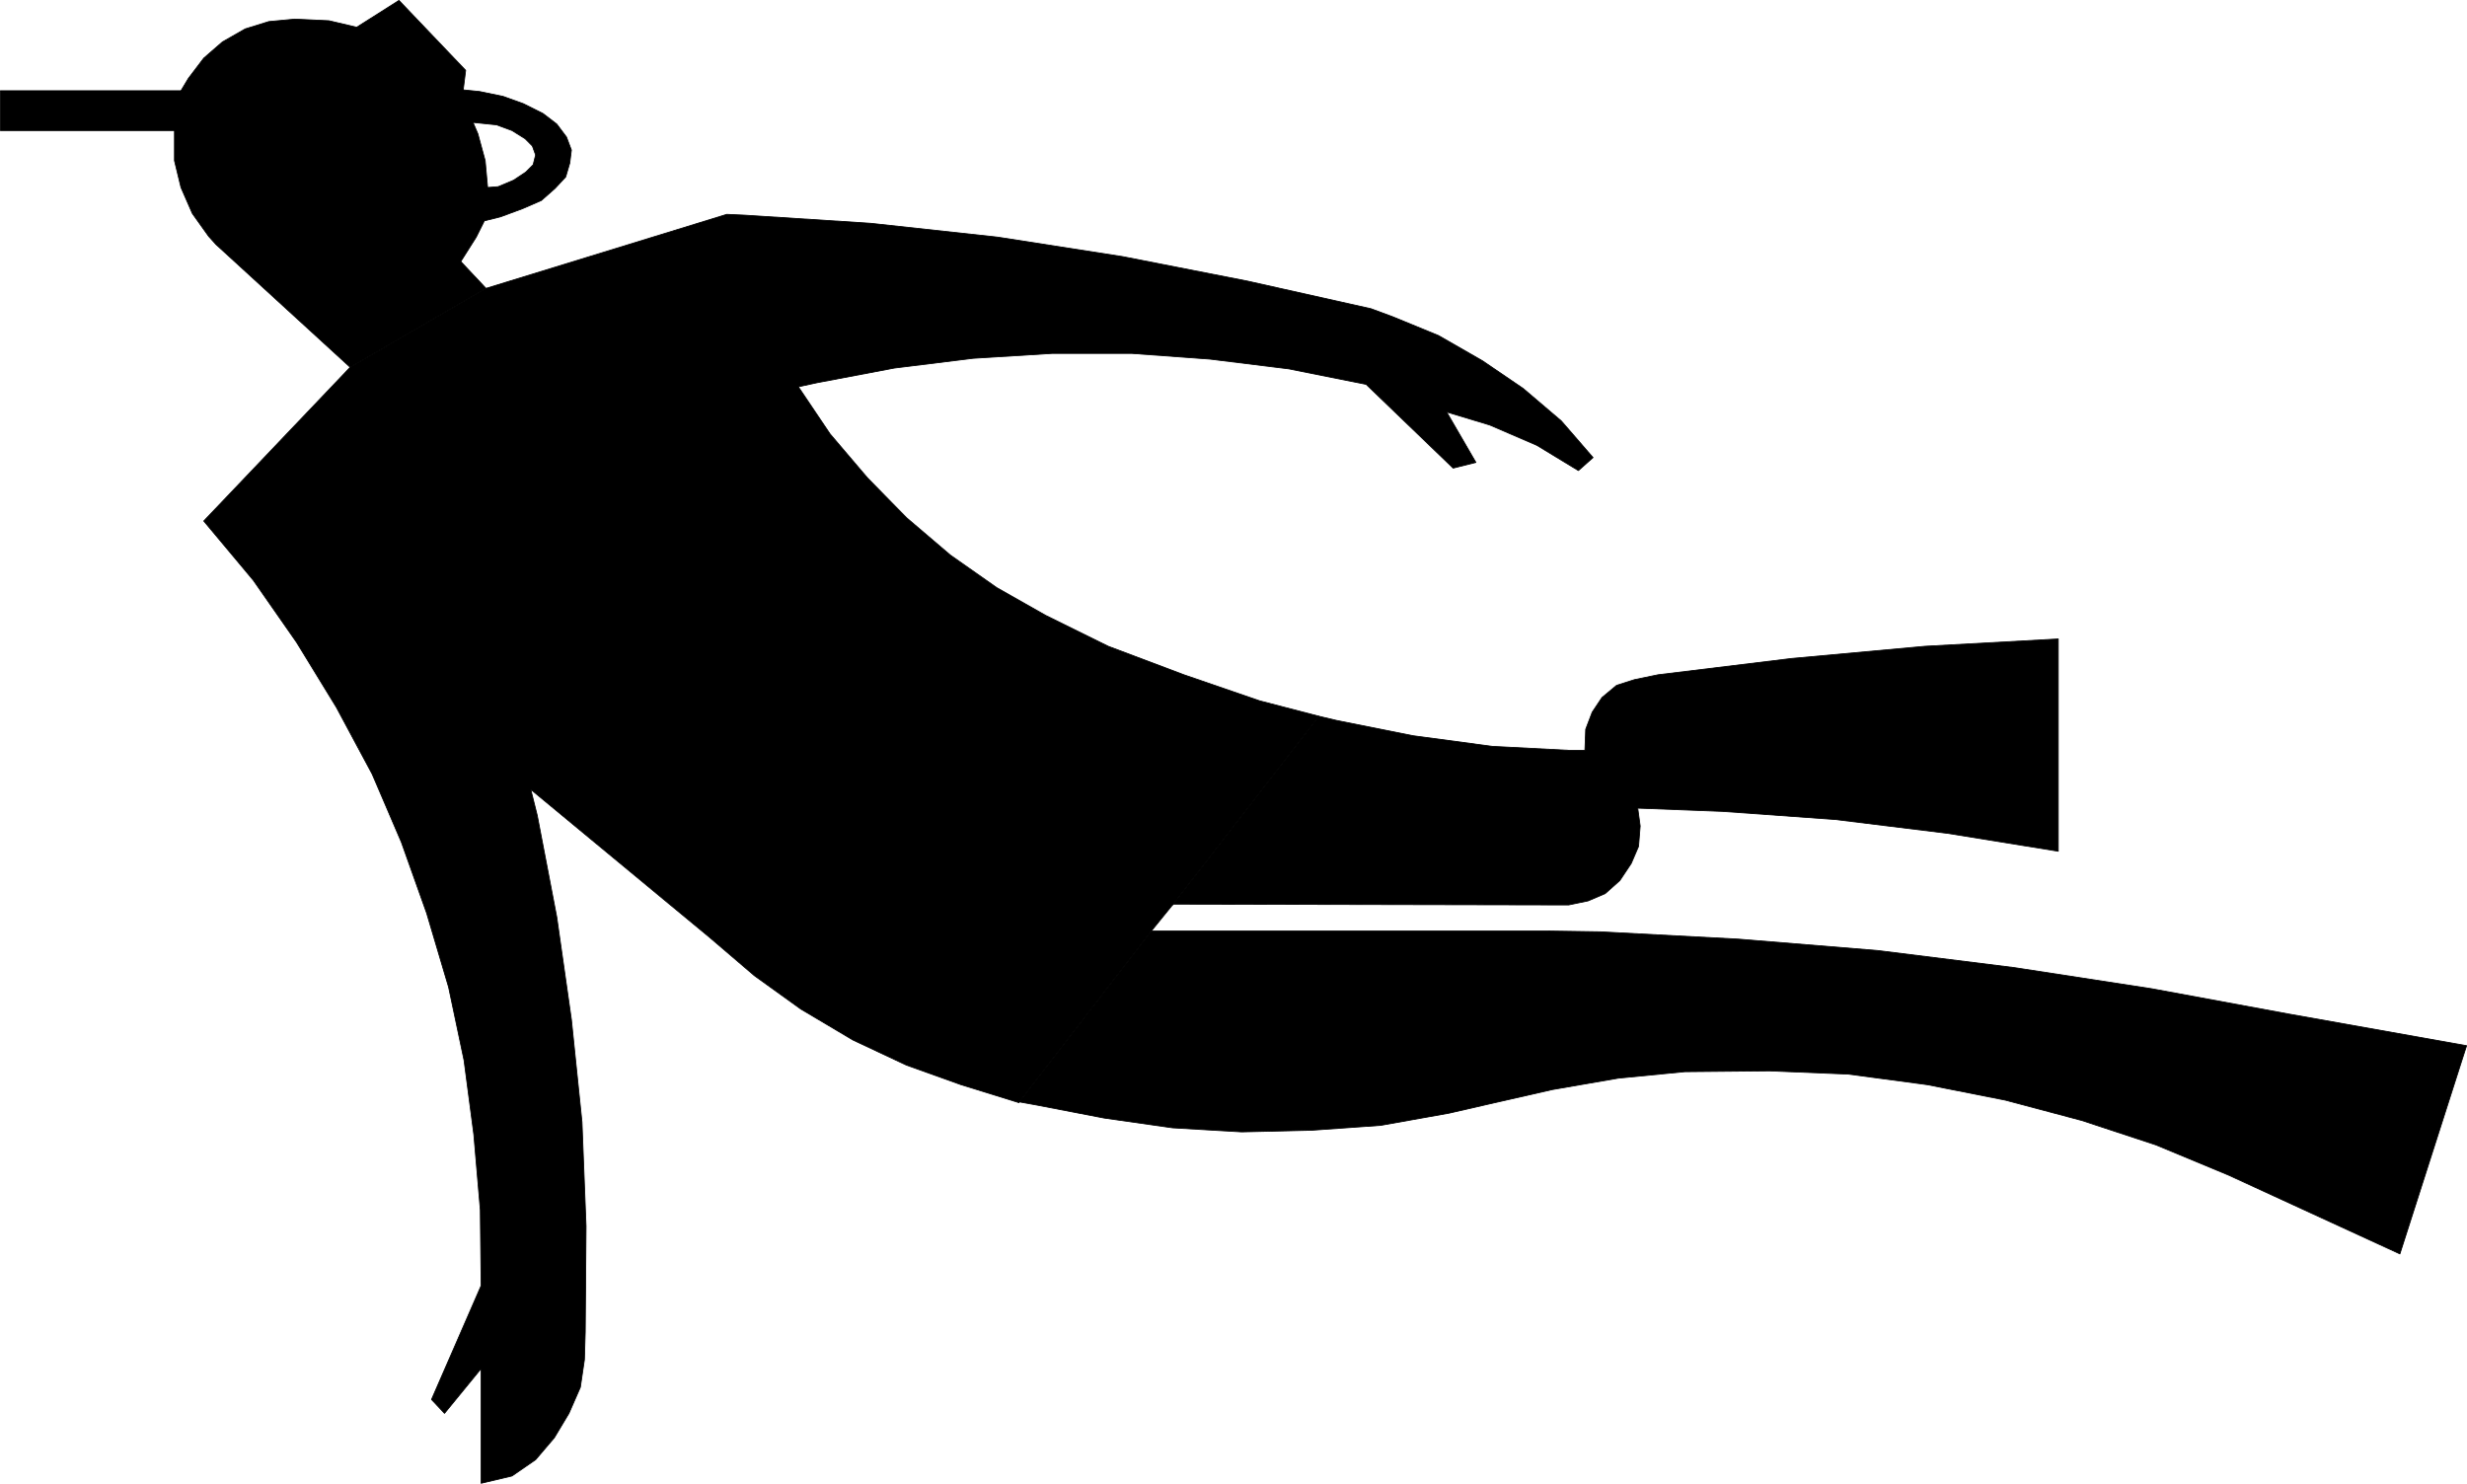
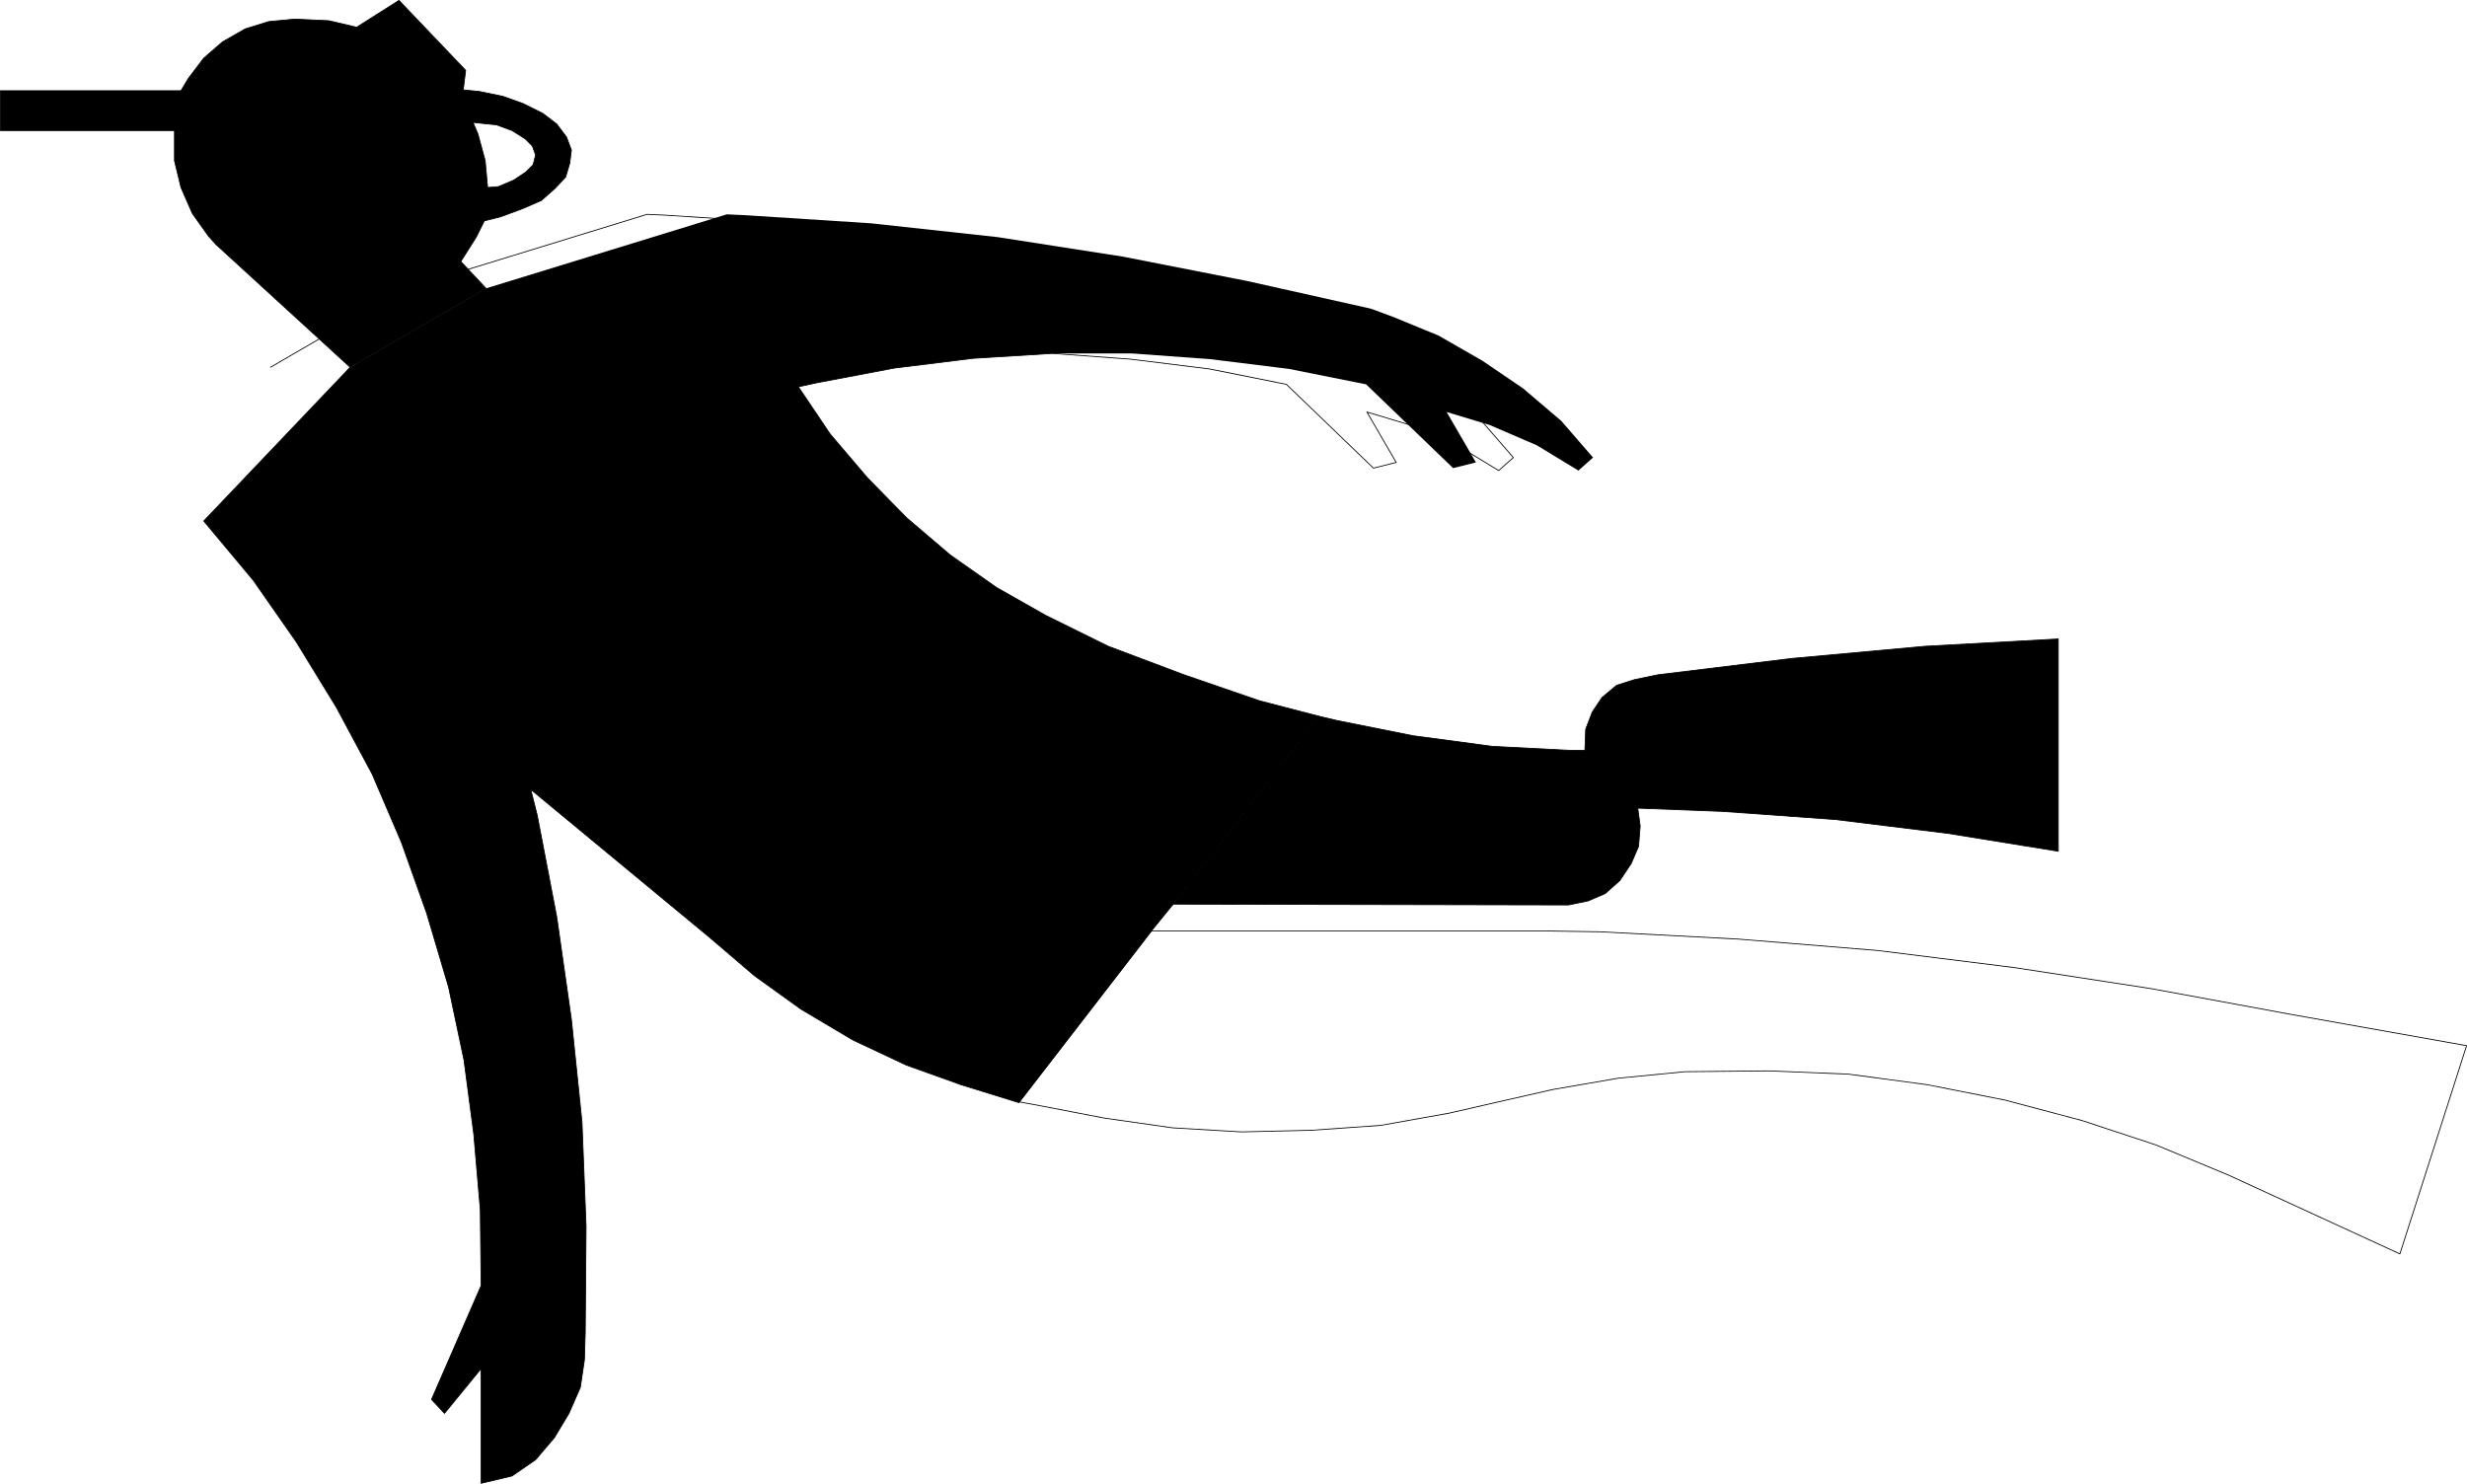
<svg xmlns="http://www.w3.org/2000/svg" xmlns:ns1="http://sodipodi.sourceforge.net/DTD/sodipodi-0.dtd" xmlns:ns2="http://www.inkscape.org/namespaces/inkscape" version="1.0" width="129.681mm" height="78.001mm" id="svg8" ns1:docname="Snorkeler.wmf">
  <ns1:namedview id="namedview8" pagecolor="#ffffff" bordercolor="#000000" borderopacity="0.25" ns2:showpageshadow="2" ns2:pageopacity="0.0" ns2:pagecheckerboard="0" ns2:deskcolor="#d1d1d1" ns2:document-units="mm" />
  <defs id="defs1">
    <pattern id="WMFhbasepattern" patternUnits="userSpaceOnUse" width="6" height="6" x="0" y="0" />
  </defs>
-   <path style="fill:#000000;fill-opacity:1;fill-rule:evenodd;stroke:none" d="m 202.404,218.922 3.555,0.646 13.413,2.586 13.574,1.94 13.736,0.808 13.898,-0.323 13.736,-0.97 13.574,-2.424 7.757,-1.778 12.766,-2.909 13.09,-2.263 13.251,-1.293 16.806,-0.162 15.675,0.646 15.675,2.101 15.514,3.071 15.19,4.041 14.706,4.849 14.382,5.98 34.098,15.678 13.251,-41.376 -35.39,-6.303 -27.149,-5.01 -27.31,-4.202 -27.149,-3.394 -27.634,-2.263 -27.472,-1.455 -10.666,-0.162 h -78.538 l -26.341,34.103 v 0 z" id="path1" />
  <path style="fill:none;stroke:#000000;stroke-width:0.162px;stroke-linecap:round;stroke-linejoin:round;stroke-miterlimit:4;stroke-dasharray:none;stroke-opacity:1" d="m 202.404,218.922 3.555,0.646 13.413,2.586 13.574,1.94 13.736,0.808 13.898,-0.323 13.736,-0.97 13.574,-2.424 7.757,-1.778 12.766,-2.909 13.09,-2.263 13.251,-1.293 16.806,-0.162 15.675,0.646 15.675,2.101 15.514,3.071 15.19,4.041 14.706,4.849 14.382,5.98 34.098,15.678 13.251,-41.376 -35.39,-6.303 -27.149,-5.01 -27.31,-4.202 -27.149,-3.394 -27.634,-2.263 -27.472,-1.455 -10.666,-0.162 h -78.538 l -26.341,34.103 v 0" id="path2" />
  <path style="fill:#000000;fill-opacity:1;fill-rule:evenodd;stroke:none" d="m 232.946,179.647 78.699,0.162 3.878,-0.808 3.394,-1.455 2.909,-2.586 2.262,-3.394 1.454,-3.394 0.323,-4.041 -0.485,-3.556 16.806,0.646 22.462,1.616 22.301,2.748 21.978,3.556 v -42.184 l -26.502,1.455 -26.502,2.424 -26.502,3.233 -4.686,0.97 -3.555,1.131 -2.909,2.424 -1.939,2.909 -1.293,3.394 -0.162,4.202 h -2.909 l -15.514,-0.808 -15.675,-2.101 -15.352,-3.071 -3.394,-0.808 -29.088,37.497 v 0 z" id="path3" />
  <path style="fill:none;stroke:#000000;stroke-width:0.162px;stroke-linecap:round;stroke-linejoin:round;stroke-miterlimit:4;stroke-dasharray:none;stroke-opacity:1" d="m 232.946,179.647 78.699,0.162 3.878,-0.808 3.394,-1.455 2.909,-2.586 2.262,-3.394 1.454,-3.394 0.323,-4.041 -0.485,-3.556 16.806,0.646 22.462,1.616 22.301,2.748 21.978,3.556 v -42.184 l -26.502,1.455 -26.502,2.424 -26.502,3.233 -4.686,0.97 -3.555,1.131 -2.909,2.424 -1.939,2.909 -1.293,3.394 -0.162,4.202 h -2.909 l -15.514,-0.808 -15.675,-2.101 -15.352,-3.071 -3.394,-0.808 -29.088,37.497 v 0" id="path4" />
  <path style="fill:#000000;fill-opacity:1;fill-rule:evenodd;stroke:none" d="m 69.569,72.974 -29.088,30.547 9.858,11.799 8.565,12.284 7.918,12.93 7.11,13.253 5.818,13.577 5.01,14.061 4.363,14.708 3.07,14.546 1.939,14.708 1.293,15.031 0.162,15.031 -9.858,22.628 2.586,2.748 7.272,-8.889 v 22.789 l 6.141,-1.455 4.686,-3.233 3.717,-4.364 2.909,-4.849 2.262,-5.172 0.808,-5.495 0.162,-5.495 0.162,-21.011 -0.808,-20.688 -2.101,-20.365 -2.909,-20.365 -3.878,-20.203 -1.293,-5.172 35.552,29.416 8.888,7.596 9.211,6.627 10.342,6.142 10.666,5.01 10.827,3.879 11.474,3.556 26.341,-34.103 4.202,-5.172 29.088,-37.497 -11.797,-3.071 -15.029,-5.172 -15.029,-5.657 -12.443,-6.142 -9.696,-5.495 -9.211,-6.465 -8.726,-7.435 -7.757,-7.92 -7.434,-8.728 -6.302,-9.374 3.717,-0.808 15.352,-2.909 15.675,-1.94 15.675,-0.97 h 15.837 l 15.514,1.131 15.675,1.94 15.352,3.071 17.291,16.647 4.525,-1.131 -5.818,-10.021 8.565,2.586 9.373,4.041 8.242,5.01 2.909,-2.586 -6.302,-7.273 -7.595,-6.465 -8.08,-5.495 -8.726,-5.01 -9.05,-3.717 -4.363,-1.616 -24.563,-5.495 -24.725,-4.849 -24.886,-3.879 -25.21,-2.748 -25.048,-1.616 -3.555,-0.162 -47.834,14.708 -26.987,15.678 z" id="path5" />
-   <path style="fill:none;stroke:#000000;stroke-width:0.162px;stroke-linecap:round;stroke-linejoin:round;stroke-miterlimit:4;stroke-dasharray:none;stroke-opacity:1" d="m 69.569,72.974 -29.088,30.547 9.858,11.799 8.565,12.284 7.918,12.93 7.11,13.253 5.818,13.577 5.01,14.061 4.363,14.708 3.07,14.546 1.939,14.708 1.293,15.031 0.162,15.031 -9.858,22.628 2.586,2.748 7.272,-8.889 v 22.789 l 6.141,-1.455 4.686,-3.233 3.717,-4.364 2.909,-4.849 2.262,-5.172 0.808,-5.495 0.162,-5.495 0.162,-21.011 -0.808,-20.688 -2.101,-20.365 -2.909,-20.365 -3.878,-20.203 -1.293,-5.172 35.552,29.416 8.888,7.596 9.211,6.627 10.342,6.142 10.666,5.01 10.827,3.879 11.474,3.556 26.341,-34.103 4.202,-5.172 29.088,-37.497 -11.797,-3.071 -15.029,-5.172 -15.029,-5.657 -12.443,-6.142 -9.696,-5.495 -9.211,-6.465 -8.726,-7.435 -7.757,-7.92 -7.434,-8.728 -6.302,-9.374 3.717,-0.808 15.352,-2.909 15.675,-1.94 15.675,-0.97 h 15.837 l 15.514,1.131 15.675,1.94 15.352,3.071 17.291,16.647 4.525,-1.131 -5.818,-10.021 8.565,2.586 9.373,4.041 8.242,5.01 2.909,-2.586 -6.302,-7.273 -7.595,-6.465 -8.08,-5.495 -8.726,-5.01 -9.05,-3.717 -4.363,-1.616 -24.563,-5.495 -24.725,-4.849 -24.886,-3.879 -25.21,-2.748 -25.048,-1.616 -3.555,-0.162 -47.834,14.708 -26.987,15.678 v 0" id="path6" />
+   <path style="fill:none;stroke:#000000;stroke-width:0.162px;stroke-linecap:round;stroke-linejoin:round;stroke-miterlimit:4;stroke-dasharray:none;stroke-opacity:1" d="m 69.569,72.974 -29.088,30.547 9.858,11.799 8.565,12.284 7.918,12.93 7.11,13.253 5.818,13.577 5.01,14.061 4.363,14.708 3.07,14.546 1.939,14.708 1.293,15.031 0.162,15.031 -9.858,22.628 2.586,2.748 7.272,-8.889 v 22.789 l 6.141,-1.455 4.686,-3.233 3.717,-4.364 2.909,-4.849 2.262,-5.172 0.808,-5.495 0.162,-5.495 0.162,-21.011 -0.808,-20.688 -2.101,-20.365 -2.909,-20.365 -3.878,-20.203 -1.293,-5.172 35.552,29.416 8.888,7.596 9.211,6.627 10.342,6.142 10.666,5.01 10.827,3.879 11.474,3.556 26.341,-34.103 4.202,-5.172 29.088,-37.497 -11.797,-3.071 -15.029,-5.172 -15.029,-5.657 -12.443,-6.142 -9.696,-5.495 -9.211,-6.465 -8.726,-7.435 -7.757,-7.92 -7.434,-8.728 -6.302,-9.374 3.717,-0.808 15.352,-2.909 15.675,-1.94 15.675,-0.97 l 15.514,1.131 15.675,1.94 15.352,3.071 17.291,16.647 4.525,-1.131 -5.818,-10.021 8.565,2.586 9.373,4.041 8.242,5.01 2.909,-2.586 -6.302,-7.273 -7.595,-6.465 -8.08,-5.495 -8.726,-5.01 -9.05,-3.717 -4.363,-1.616 -24.563,-5.495 -24.725,-4.849 -24.886,-3.879 -25.21,-2.748 -25.048,-1.616 -3.555,-0.162 -47.834,14.708 -26.987,15.678 v 0" id="path6" />
  <path style="fill:#000000;fill-opacity:1;fill-rule:evenodd;stroke:none" d="m 96.556,57.296 -5.01,-5.334 3.07,-4.849 1.616,-3.233 3.232,-0.808 4.363,-1.616 3.717,-1.616 2.747,-2.424 2.101,-2.263 0.808,-2.748 0.323,-2.586 -0.97,-2.586 -1.939,-2.586 -2.747,-2.101 -3.878,-1.94 -4.04,-1.455 -4.686,-0.97 -3.232,-0.323 1.939,6.465 4.686,0.485 3.07,1.131 2.586,1.616 1.454,1.455 0.646,1.778 -0.485,1.94 -1.454,1.455 -2.424,1.616 -3.07,1.293 -2.101,0.162 -0.485,-5.334 -1.454,-5.334 -0.97,-2.263 -1.939,-6.465 0.485,-3.879 L 79.265,0.081 70.862,5.414 65.367,4.121 58.58,3.798 53.409,4.283 48.722,5.738 44.198,8.324 40.481,11.556 37.41,15.597 35.956,18.021 H 0.081 v 7.92 H 34.663 v 5.98 l 1.293,5.334 2.262,5.172 3.232,4.526 1.454,1.616 26.664,24.405 26.987,-15.678 z" id="path7" />
  <path style="fill:none;stroke:#000000;stroke-width:0.162px;stroke-linecap:round;stroke-linejoin:round;stroke-miterlimit:4;stroke-dasharray:none;stroke-opacity:1" d="m 96.556,57.296 -5.01,-5.334 3.07,-4.849 1.616,-3.233 3.232,-0.808 4.363,-1.616 3.717,-1.616 2.747,-2.424 2.101,-2.263 0.808,-2.748 0.323,-2.586 -0.97,-2.586 -1.939,-2.586 -2.747,-2.101 -3.878,-1.94 -4.04,-1.455 -4.686,-0.97 -3.232,-0.323 1.939,6.465 4.686,0.485 3.07,1.131 2.586,1.616 1.454,1.455 0.646,1.778 -0.485,1.94 -1.454,1.455 -2.424,1.616 -3.07,1.293 -2.101,0.162 -0.485,-5.334 -1.454,-5.334 -0.97,-2.263 -1.939,-6.465 0.485,-3.879 L 79.265,0.081 70.862,5.414 65.367,4.121 58.58,3.798 53.409,4.283 48.722,5.738 44.198,8.324 40.481,11.556 37.41,15.597 35.956,18.021 H 0.081 v 7.92 H 34.663 v 5.98 l 1.293,5.334 2.262,5.172 3.232,4.526 1.454,1.616 26.664,24.405 26.987,-15.678 v 0" id="path8" />
</svg>